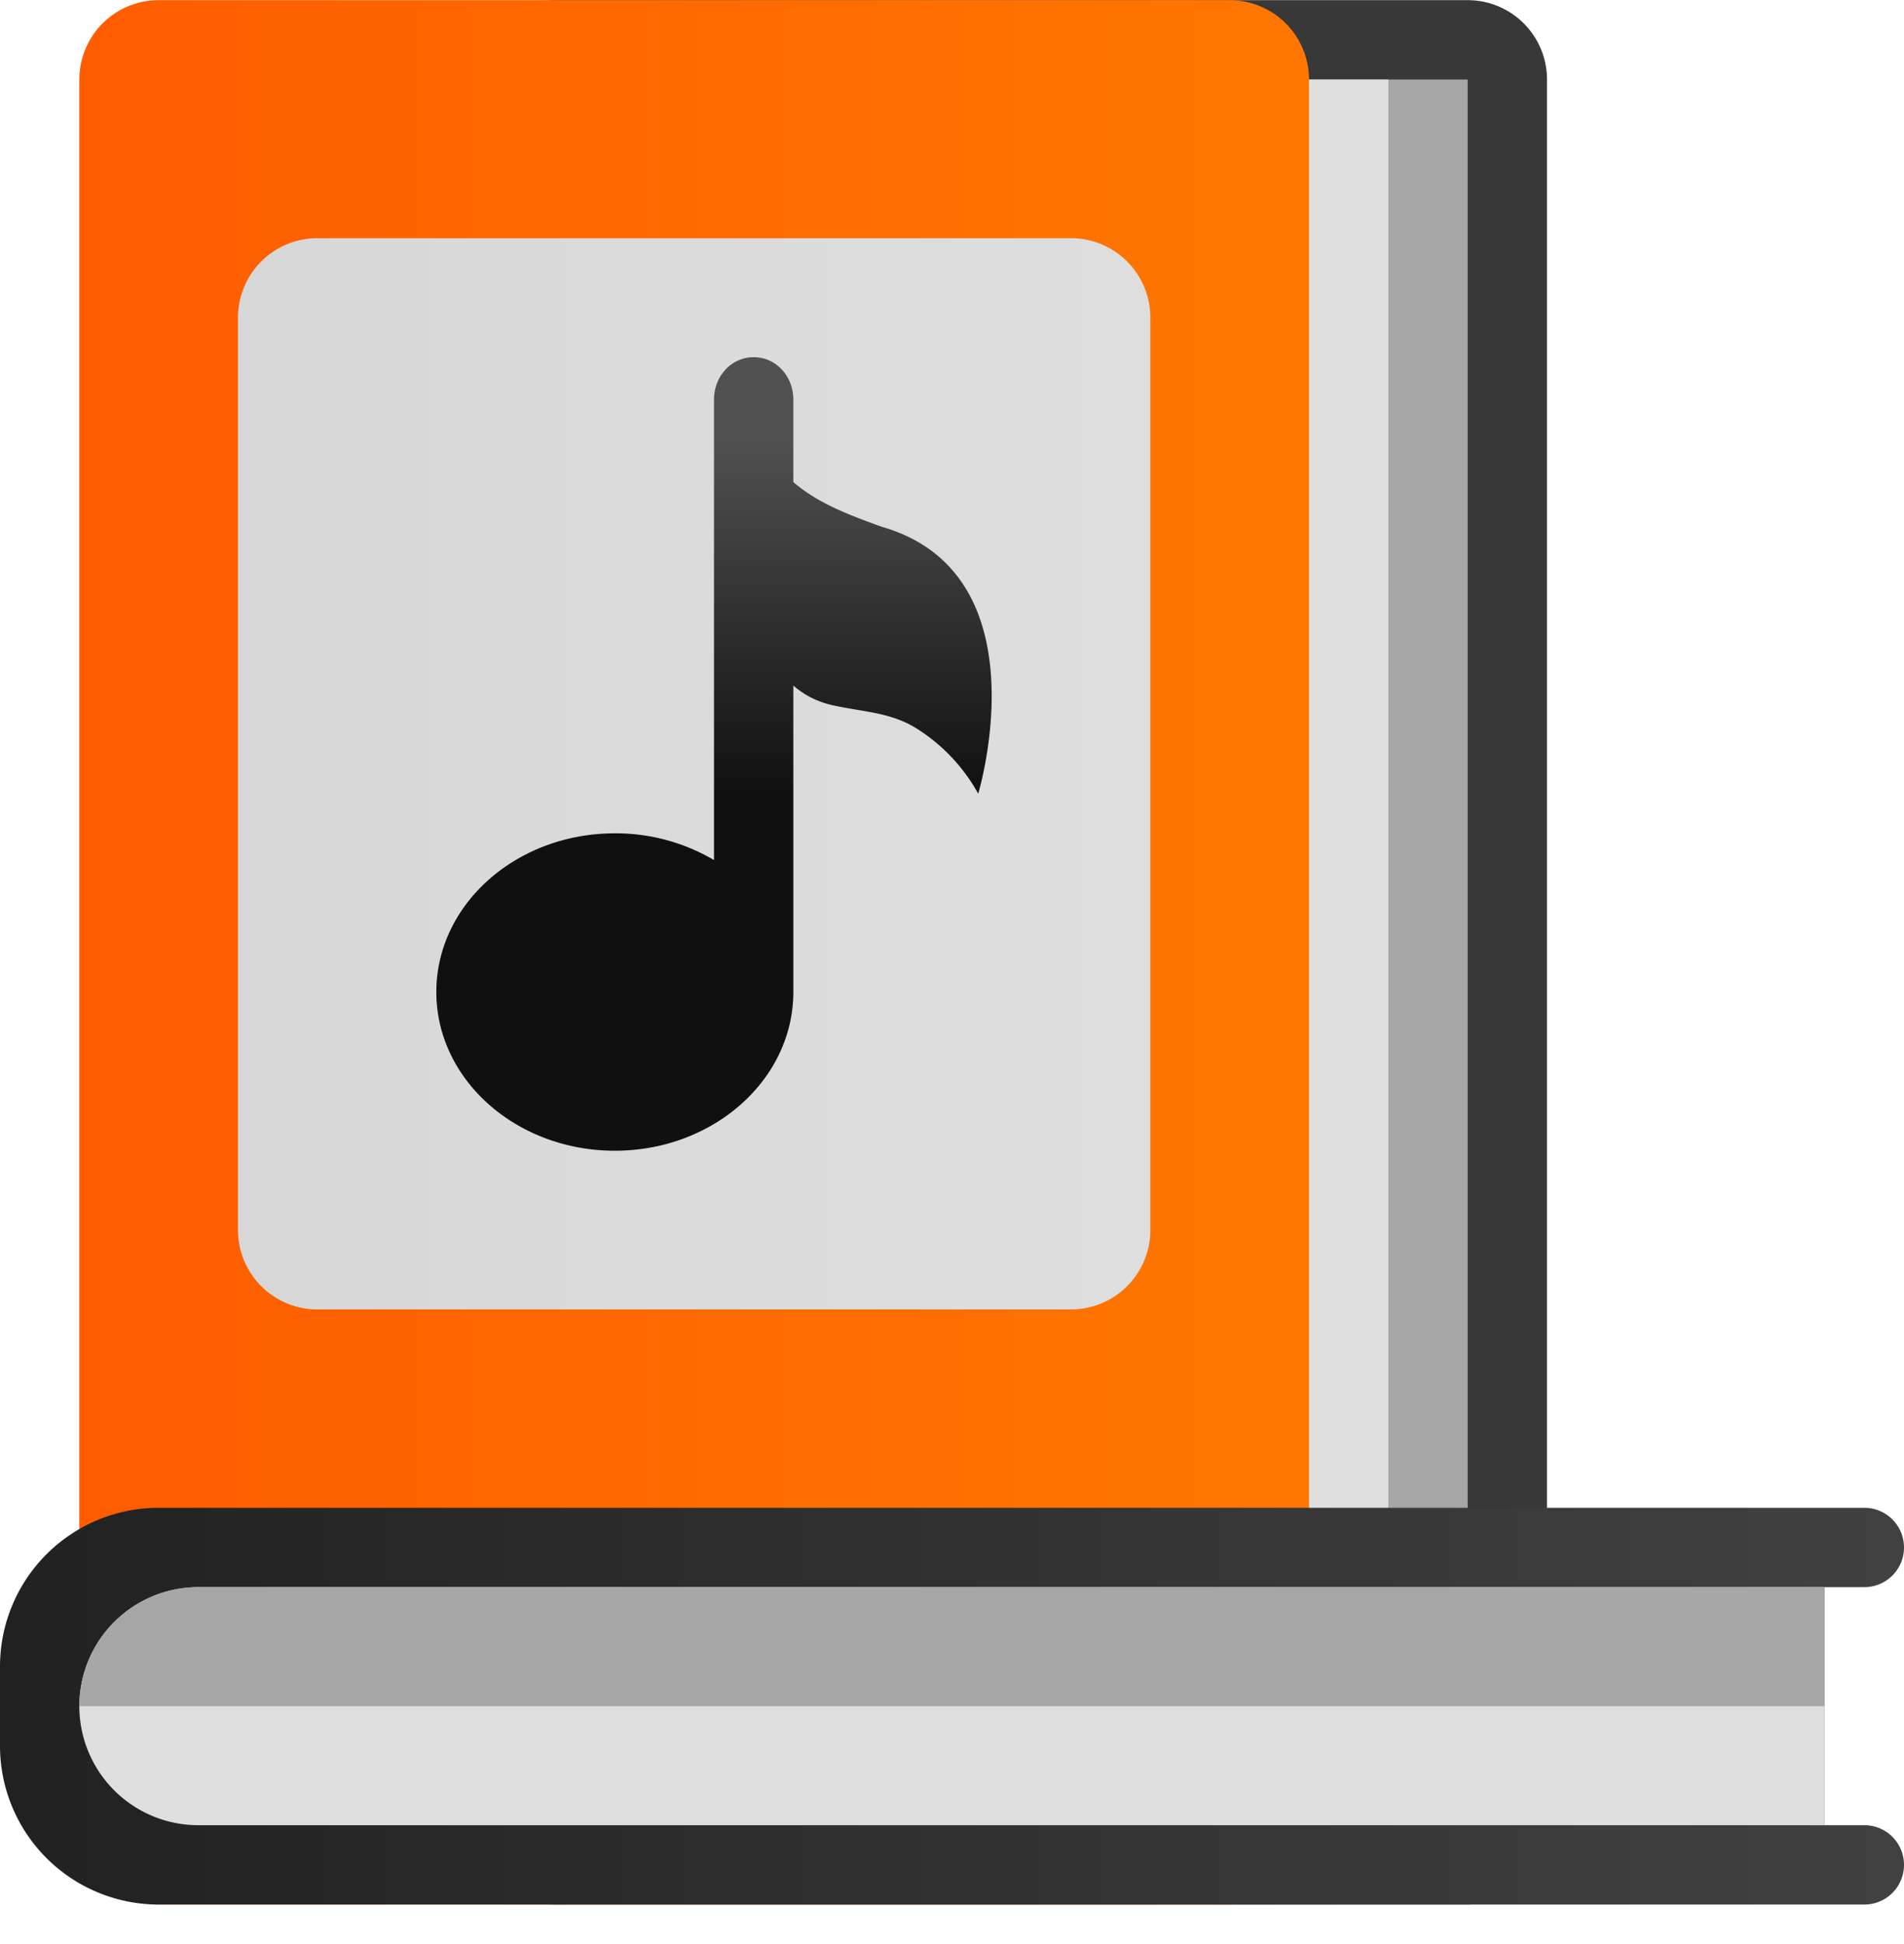
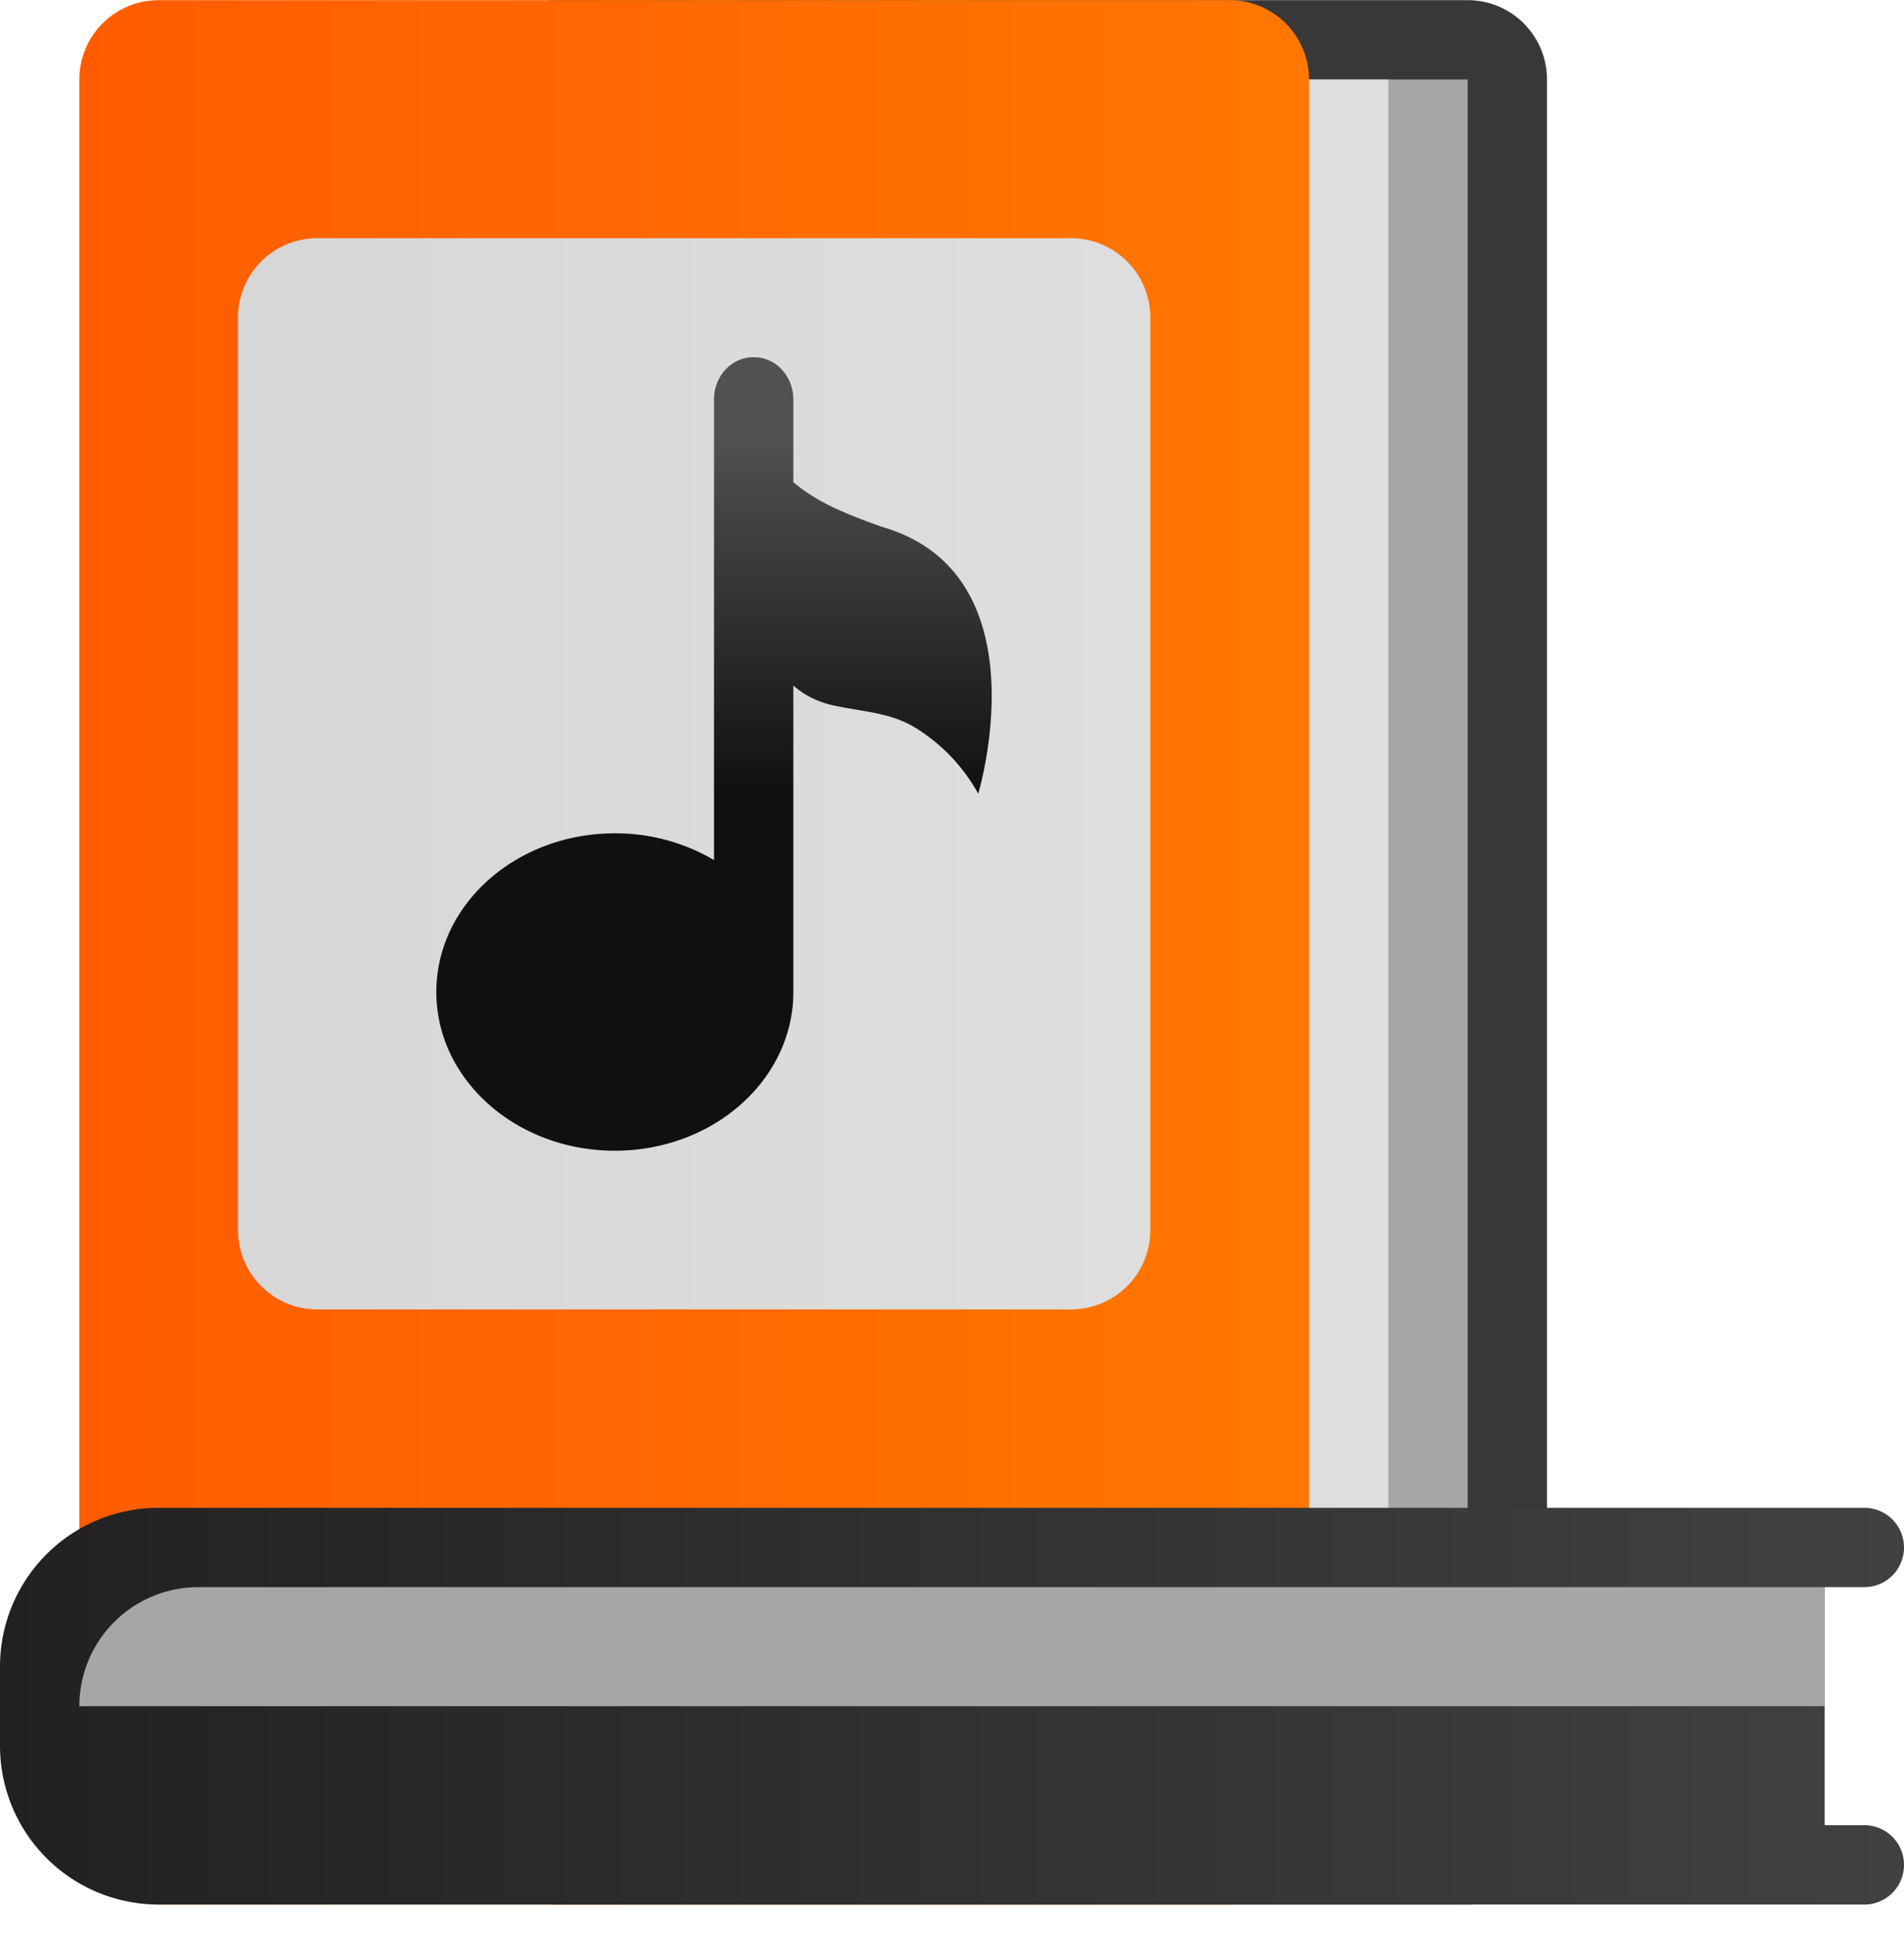
<svg xmlns="http://www.w3.org/2000/svg" viewBox="0 0 48 49" fill="none">
  <path d="M37 .004H14a2 2 0 0 0-2 2v44a2 2 0 0 0 2 2h23a2 2 0 0 0 2-2v-44a2 2 0 0 0-2-2z" fill="#383838" />
  <path d="M37 2.004H10v42h27v-42z" fill="#A6A6A6" />
-   <path d="M35 2.004H8v42h27v-42z" fill="#DEDEDE" />
+   <path d="M35 2.004H8v42h27z" fill="#DEDEDE" />
  <path d="M31 .004H4a2 2 0 0 0-2 2v44a2 2 0 0 0 2 2h27a2 2 0 0 0 2-2v-44a2 2 0 0 0-2-2z" fill="url(#a)" />
  <path d="M27 6.004H8a2 2 0 0 0-2 2v23a2 2 0 0 0 2 2h19a2 2 0 0 0 2-2v-23a2 2 0 0 0-2-2z" fill="url(#b)" />
  <path d="M0 42.004v2a4 4 0 0 0 4 4h43a1 1 0 1 0 0-2h-1v-6h1a1 1 0 1 0 0-2H4a4 4 0 0 0-4 4z" fill="url(#c)" />
-   <path d="M46 40.004H5a3 3 0 0 0 0 6h41v-6z" fill="#DEDEDE" />
  <path d="M46 40.004H5a3 3 0 0 0-3 3h44v-3z" fill="#A6A6A6" />
  <path fill-rule="evenodd" clip-rule="evenodd" d="M19.01 9.004h-.02c-.547 0-.99.476-.99 1.064v11.61a4.884 4.884 0 0 0-2.5-.674c-2.485 0-4.5 1.79-4.5 4 0 2.209 2.015 4 4.5 4s4.5-1.791 4.5-4v-7.725c.263.23.595.412 1.015.502.206.044.402.077.591.109.535.09 1.01.171 1.482.459a4.54 4.54 0 0 1 1.573 1.655s1.68-5.549-2.437-6.728c-.939-.339-1.612-.608-2.224-1.124v-2.084c0-.588-.443-1.064-.99-1.064z" fill="url(#d)" />
  <defs>
    <linearGradient id="a" x1="33" y1="24.004" x2="2" y2="24.004" gradientUnits="userSpaceOnUse">
      <stop stop-color="#F70" />
      <stop offset="1" stop-color="#FF5C00" />
    </linearGradient>
    <linearGradient id="b" x1="29" y1="19.504" x2="6" y2="19.504" gradientUnits="userSpaceOnUse">
      <stop stop-color="#DEDEDE" />
      <stop offset="1" stop-color="#D7D7D7" />
    </linearGradient>
    <linearGradient id="c" x1="49.333" y1="43.004" x2="0" y2="43.004" gradientUnits="userSpaceOnUse">
      <stop stop-color="#424242" />
      <stop offset="1" stop-color="#212121" />
    </linearGradient>
    <linearGradient id="d" x1="22" y1="11.004" x2="22" y2="20.004" gradientUnits="userSpaceOnUse">
      <stop stop-color="#515151" />
      <stop offset="1" stop-color="#101010" />
    </linearGradient>
  </defs>
</svg>